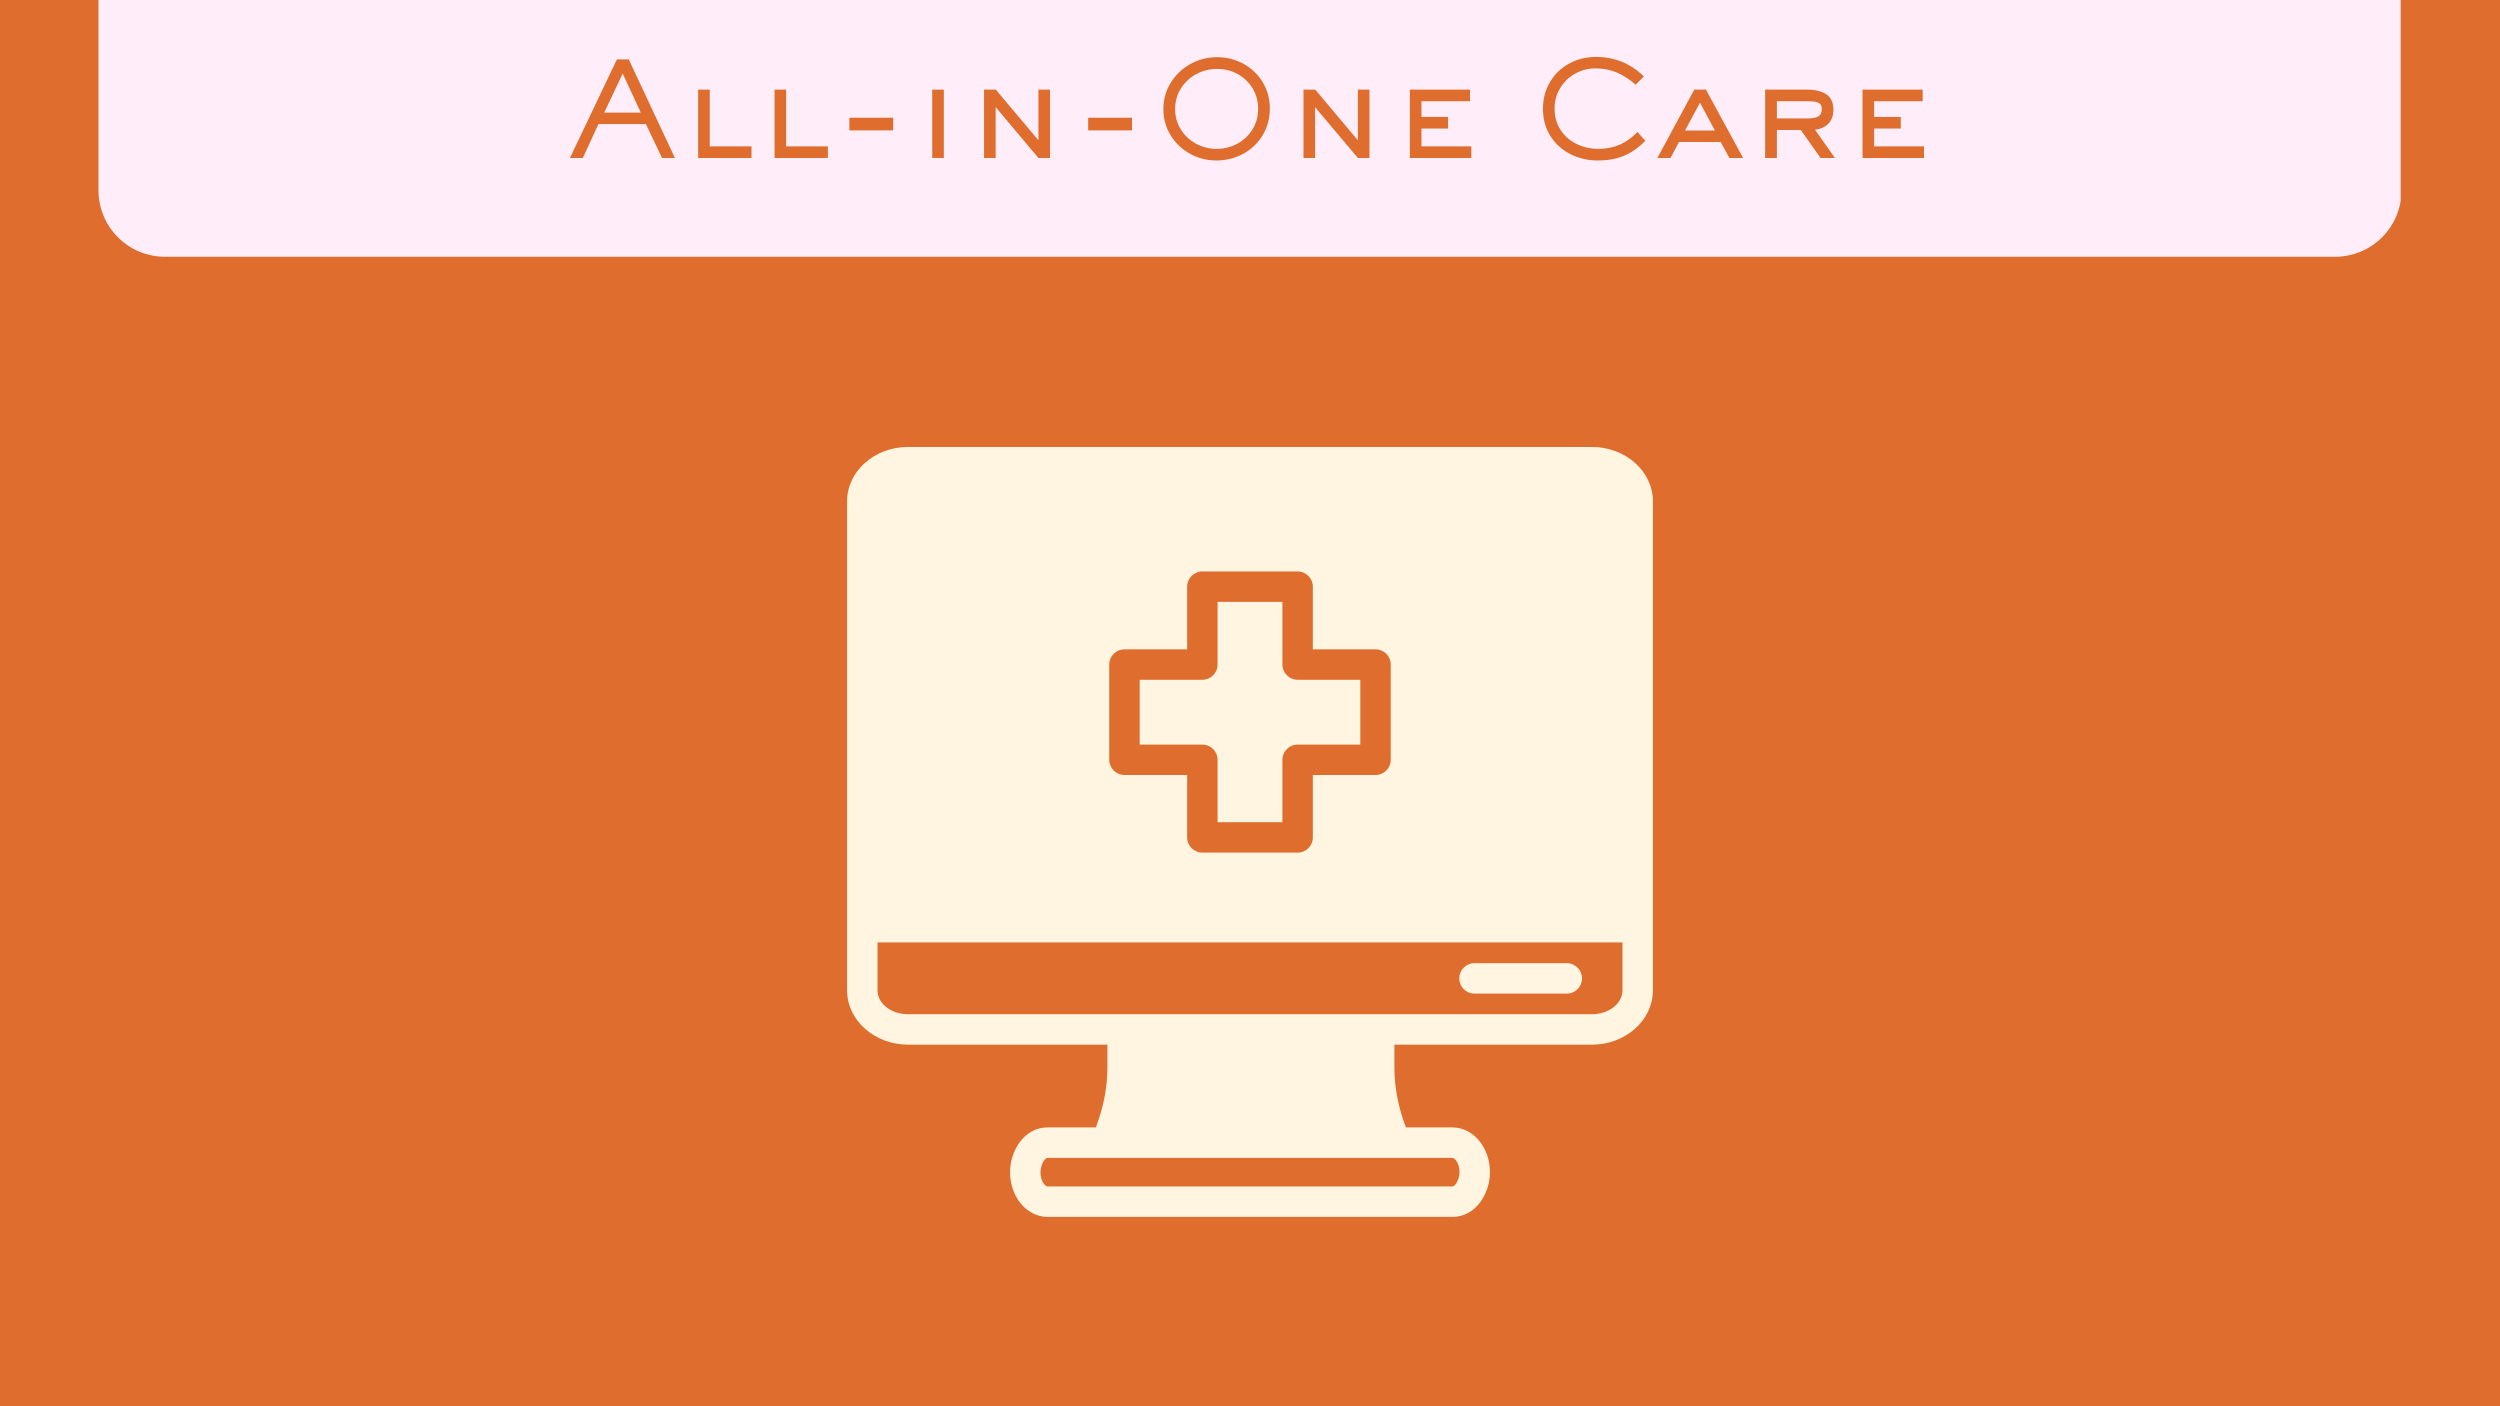
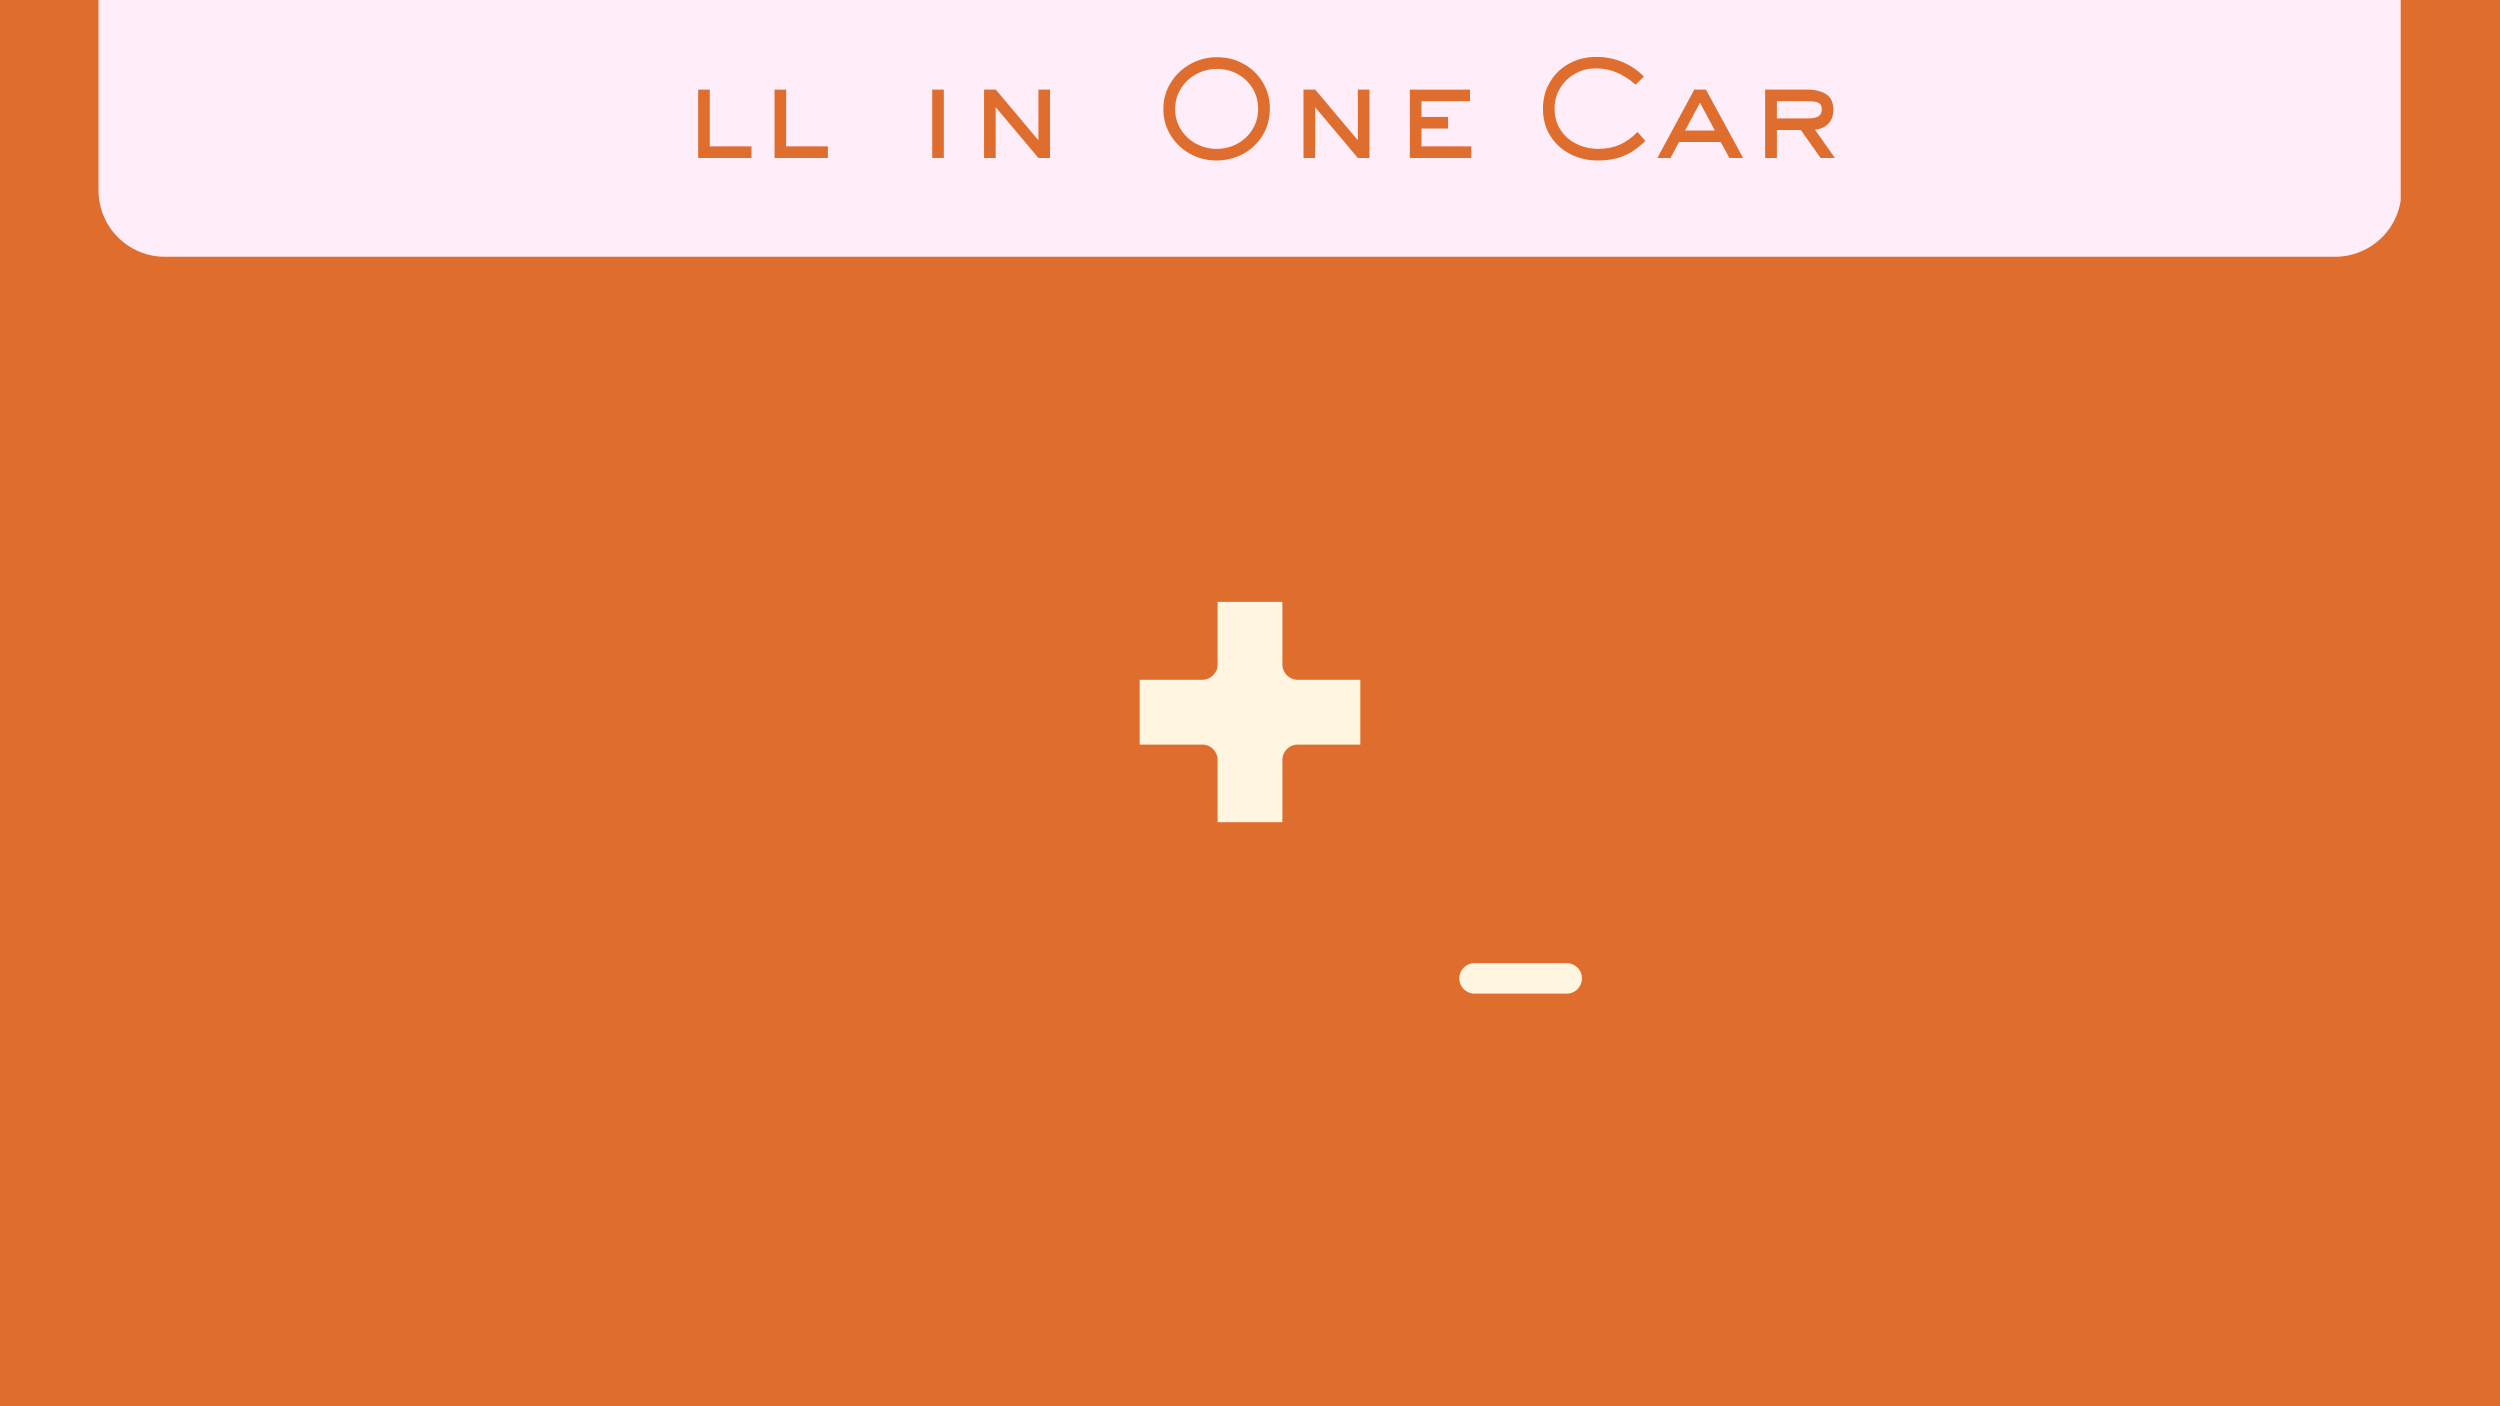
<svg xmlns="http://www.w3.org/2000/svg" width="1920" zoomAndPan="magnify" viewBox="0 0 1440 810" height="1080" preserveAspectRatio="xMidYMid meet" version="1.0">
  <defs>
    <g />
    <clipPath id="ae9ce46b57">
      <path d="M 56.738 0 L 1383 0 L 1383 147.895 L 56.738 147.895 Z M 56.738 0 " clip-rule="nonzero" />
    </clipPath>
    <clipPath id="b58798e52b">
      <path d="M 94.988 -95.105 L 1345.012 -95.105 C 1355.156 -95.105 1364.887 -91.074 1372.059 -83.902 C 1379.23 -76.73 1383.262 -67 1383.262 -56.855 L 1383.262 109.645 C 1383.262 119.789 1379.23 129.52 1372.059 136.691 C 1364.887 143.863 1355.156 147.895 1345.012 147.895 L 94.988 147.895 C 84.844 147.895 75.113 143.863 67.941 136.691 C 60.77 129.52 56.738 119.789 56.738 109.645 L 56.738 -56.855 C 56.738 -67 60.77 -76.73 67.941 -83.902 C 75.113 -91.074 84.844 -95.105 94.988 -95.105 Z M 94.988 -95.105 " clip-rule="nonzero" />
    </clipPath>
    <clipPath id="5df29bf4a4">
-       <path d="M 487.742 257 L 951.992 257 L 951.992 701 L 487.742 701 Z M 487.742 257 " clip-rule="nonzero" />
-     </clipPath>
+       </clipPath>
  </defs>
  <rect x="-144" width="1728" fill="#ffffff" y="-81" height="972" fill-opacity="1" />
  <rect x="-144" width="1728" fill="#df6d2d" y="-81" height="972" fill-opacity="1" />
  <g clip-path="url(#ae9ce46b57)">
    <g clip-path="url(#b58798e52b)">
      <path fill="#ffedfa" d="M 56.738 -95.105 L 1382.797 -95.105 L 1382.797 147.895 L 56.738 147.895 Z M 56.738 -95.105 " fill-opacity="1" fill-rule="nonzero" />
    </g>
  </g>
  <g fill="#df6d2d" fill-opacity="1">
    <g transform="translate(326.985, 90.995)">
      <g>
-         <path d="M 8.734 0 L 1.297 0 L 28.344 -56.766 L 35.188 -56.766 L 61.781 0 L 54.344 0 L 45.062 -19.531 L 17.703 -19.531 Z M 31.688 -48.641 L 21.047 -26.141 L 42.109 -26.141 Z M 31.688 -48.641 " />
-       </g>
+         </g>
    </g>
  </g>
  <g fill="#df6d2d" fill-opacity="1">
    <g transform="translate(390.67, 90.995)">
      <g>
        <path d="M 42.188 0 L 11.469 0 L 11.469 -39.375 L 18.156 -39.375 L 18.156 -6.688 L 42.188 -6.688 Z M 42.188 0 " />
      </g>
    </g>
  </g>
  <g fill="#df6d2d" fill-opacity="1">
    <g transform="translate(434.671, 90.995)">
      <g>
        <path d="M 42.188 0 L 11.469 0 L 11.469 -39.375 L 18.156 -39.375 L 18.156 -6.688 L 42.188 -6.688 Z M 42.188 0 " />
      </g>
    </g>
  </g>
  <g fill="#df6d2d" fill-opacity="1">
    <g transform="translate(478.673, 90.995)">
      <g>
-         <path d="M 35.797 -15.891 L 10.562 -15.891 L 10.562 -23.188 L 35.797 -23.188 Z M 35.797 -15.891 " />
-       </g>
+         </g>
    </g>
  </g>
  <g fill="#df6d2d" fill-opacity="1">
    <g transform="translate(525.411, 90.995)">
      <g>
        <path d="M 18.234 0 L 11.547 0 L 11.547 -39.375 L 18.234 -39.375 Z M 18.234 0 " />
      </g>
    </g>
  </g>
  <g fill="#df6d2d" fill-opacity="1">
    <g transform="translate(555.353, 90.995)">
      <g>
        <path d="M 18.156 0 L 11.469 0 L 11.469 -39.375 L 18.234 -39.375 L 42.781 -10.188 L 42.781 -39.375 L 49.469 -39.375 L 49.469 0 L 42.781 0 L 18.156 -29.266 Z M 18.156 0 " />
      </g>
    </g>
  </g>
  <g fill="#df6d2d" fill-opacity="1">
    <g transform="translate(616.226, 90.995)">
      <g>
-         <path d="M 35.797 -15.891 L 10.562 -15.891 L 10.562 -23.188 L 35.797 -23.188 Z M 35.797 -15.891 " />
-       </g>
+         </g>
    </g>
  </g>
  <g fill="#df6d2d" fill-opacity="1">
    <g transform="translate(662.964, 90.995)">
      <g>
        <path d="M 37.625 1.438 C 32.145 1.438 27.07 0.133 22.406 -2.469 C 17.75 -5.082 14.039 -8.641 11.281 -13.141 C 8.52 -17.648 7.141 -22.645 7.141 -28.125 C 7.141 -33.695 8.547 -38.758 11.359 -43.312 C 14.172 -47.875 17.945 -51.473 22.688 -54.109 C 27.426 -56.742 32.555 -58.062 38.078 -58.062 C 43.598 -58.062 48.676 -56.781 53.312 -54.219 C 57.945 -51.664 61.629 -48.133 64.359 -43.625 C 67.098 -39.113 68.469 -34.07 68.469 -28.5 C 68.469 -22.82 67.098 -17.703 64.359 -13.141 C 61.629 -8.586 57.906 -5.02 53.188 -2.438 C 48.477 0.145 43.289 1.438 37.625 1.438 Z M 37.766 -5.25 C 42.129 -5.25 46.133 -6.25 49.781 -8.25 C 53.426 -10.25 56.328 -12.992 58.484 -16.484 C 60.641 -19.984 61.719 -23.938 61.719 -28.344 C 61.719 -32.656 60.664 -36.555 58.562 -40.047 C 56.457 -43.547 53.602 -46.297 50 -48.297 C 46.406 -50.297 42.457 -51.297 38.156 -51.297 C 33.789 -51.297 29.758 -50.297 26.062 -48.297 C 22.363 -46.297 19.41 -43.52 17.203 -39.969 C 15.004 -36.426 13.906 -32.477 13.906 -28.125 C 13.906 -23.863 14.992 -19.984 17.172 -16.484 C 19.348 -12.992 22.258 -10.25 25.906 -8.25 C 29.562 -6.25 33.516 -5.25 37.766 -5.25 Z M 37.766 -5.25 " />
      </g>
    </g>
  </g>
  <g fill="#df6d2d" fill-opacity="1">
    <g transform="translate(739.34, 90.995)">
      <g>
        <path d="M 18.156 0 L 11.469 0 L 11.469 -39.375 L 18.234 -39.375 L 42.781 -10.188 L 42.781 -39.375 L 49.469 -39.375 L 49.469 0 L 42.781 0 L 18.156 -29.266 Z M 18.156 0 " />
      </g>
    </g>
  </g>
  <g fill="#df6d2d" fill-opacity="1">
    <g transform="translate(800.213, 90.995)">
      <g>
        <path d="M 47.266 0 L 11.859 0 L 11.859 -39.375 L 46.516 -39.375 L 46.516 -32.688 L 18.547 -32.688 L 18.547 -23.641 L 33.891 -23.641 L 33.891 -16.953 L 18.547 -16.953 L 18.547 -6.688 L 47.266 -6.688 Z M 47.266 0 " />
      </g>
    </g>
  </g>
  <g fill="#df6d2d" fill-opacity="1">
    <g transform="translate(852.65, 90.995)">
      <g />
    </g>
  </g>
  <g fill="#df6d2d" fill-opacity="1">
    <g transform="translate(881.149, 90.995)">
      <g>
        <path d="M 39.219 1.438 C 33.383 1.438 28.062 0.195 23.25 -2.281 C 18.438 -4.758 14.625 -8.254 11.812 -12.766 C 9 -17.273 7.594 -22.469 7.594 -28.344 C 7.594 -34.07 8.945 -39.211 11.656 -43.766 C 14.375 -48.328 18.062 -51.875 22.719 -54.406 C 27.383 -56.945 32.578 -58.219 38.297 -58.219 C 43.566 -58.219 48.547 -57.254 53.234 -55.328 C 57.922 -53.398 62.086 -50.586 65.734 -46.891 L 60.953 -42.25 C 57.504 -45.289 53.906 -47.609 50.156 -49.203 C 46.406 -50.805 42.328 -51.609 37.922 -51.609 C 33.672 -51.609 29.734 -50.594 26.109 -48.562 C 22.484 -46.539 19.602 -43.754 17.469 -40.203 C 15.344 -36.66 14.281 -32.758 14.281 -28.5 C 14.281 -23.844 15.422 -19.75 17.703 -16.219 C 19.984 -12.695 23.051 -9.988 26.906 -8.094 C 30.758 -6.195 34.988 -5.25 39.594 -5.25 C 44.102 -5.25 48.172 -6.047 51.797 -7.641 C 55.422 -9.234 58.828 -11.676 62.016 -14.969 L 66.578 -9.875 C 63.891 -7.195 61.176 -5.031 58.438 -3.375 C 55.707 -1.727 52.781 -0.516 49.656 0.266 C 46.539 1.047 43.062 1.438 39.219 1.438 Z M 39.219 1.438 " />
      </g>
    </g>
  </g>
  <g fill="#df6d2d" fill-opacity="1">
    <g transform="translate(953.269, 90.995)">
      <g>
        <path d="M 8.969 0 L 1.375 0 L 22.641 -39.375 L 29.344 -39.375 L 50.766 0 L 42.859 0 L 37.844 -9.203 L 13.828 -9.203 Z M 25.922 -31.844 L 17.328 -15.812 L 34.5 -15.812 Z M 25.922 -31.844 " />
      </g>
    </g>
  </g>
  <g fill="#df6d2d" fill-opacity="1">
    <g transform="translate(1005.706, 90.995)">
      <g>
        <path d="M 11.016 0 L 11.016 -39.375 L 35.344 -39.375 C 39.852 -39.375 43.473 -38.484 46.203 -36.703 C 48.941 -34.93 50.312 -31.941 50.312 -27.734 C 50.312 -24.441 49.375 -21.805 47.5 -19.828 C 45.625 -17.859 43.039 -16.672 39.75 -16.266 L 51.219 0 L 42.938 0 L 31.547 -16.109 L 17.781 -16.109 L 17.781 0 Z M 36.031 -22.797 C 38.301 -22.797 40.133 -23.16 41.531 -23.891 C 42.926 -24.629 43.625 -26.016 43.625 -28.047 C 43.625 -29.211 43.395 -30.125 42.938 -30.781 C 42.477 -31.438 41.68 -31.914 40.547 -32.219 C 39.41 -32.531 37.773 -32.688 35.641 -32.688 L 17.781 -32.688 L 17.781 -22.797 Z M 36.031 -22.797 " />
      </g>
    </g>
  </g>
  <g fill="#df6d2d" fill-opacity="1">
    <g transform="translate(1060.955, 90.995)">
      <g>
-         <path d="M 47.266 0 L 11.859 0 L 11.859 -39.375 L 46.516 -39.375 L 46.516 -32.688 L 18.547 -32.688 L 18.547 -23.641 L 33.891 -23.641 L 33.891 -16.953 L 18.547 -16.953 L 18.547 -6.688 L 47.266 -6.688 Z M 47.266 0 " />
-       </g>
+         </g>
    </g>
  </g>
  <path fill="#fff5e1" d="M 849.305 572.32 L 902.48 572.32 C 907.324 572.32 911.242 568.395 911.242 563.555 C 911.242 558.719 907.324 554.789 902.48 554.789 L 849.305 554.789 C 844.461 554.789 840.543 558.719 840.543 563.555 C 840.543 568.395 844.461 572.32 849.305 572.32 Z M 849.305 572.32 " fill-opacity="1" fill-rule="nonzero" />
  <g clip-path="url(#5df29bf4a4)">
    <path fill="#fff5e1" d="M 917.02 257.453 L 522.977 257.453 C 503.695 257.453 487.918 271.477 487.918 288.742 L 487.918 570.426 C 487.918 587.691 503.695 601.715 522.977 601.715 L 637.875 601.715 L 637.875 614.688 C 637.875 626.52 635.512 638.086 631.215 649.391 L 603.344 649.391 C 590.023 649.391 581.785 662.801 581.785 675.16 C 581.785 689.359 591.426 700.926 603.344 700.926 L 836.652 700.926 C 849.973 700.926 858.211 687.605 858.211 675.16 C 858.211 660.961 848.57 649.391 836.652 649.391 L 809.832 649.391 C 805.539 638.262 803.172 626.605 803.172 614.688 L 803.172 601.715 L 917.02 601.715 C 936.301 601.715 952.078 587.691 952.078 570.426 L 952.078 288.742 C 952.078 271.477 936.301 257.453 917.02 257.453 Z M 638.93 382.781 C 638.93 377.875 642.871 374.02 647.691 374.02 L 683.801 374.02 L 683.801 337.91 C 683.801 333.09 687.746 329.145 692.566 329.145 L 747.43 329.145 C 752.25 329.145 756.195 333.09 756.195 337.91 L 756.195 374.02 L 792.305 374.02 C 797.125 374.02 801.066 377.875 801.066 382.781 L 801.066 437.648 C 801.066 442.469 797.125 446.41 792.305 446.41 L 756.195 446.41 L 756.195 482.344 C 756.195 487.254 752.25 491.109 747.43 491.109 L 692.566 491.109 C 687.746 491.109 683.801 487.254 683.801 482.344 L 683.801 446.41 L 647.691 446.41 C 642.871 446.41 638.93 442.469 638.93 437.648 Z M 836.652 666.922 C 837.789 666.922 840.684 669.812 840.684 675.16 C 840.684 679.102 838.316 683.398 836.652 683.398 L 603.344 683.398 C 601.941 683.398 599.312 680.242 599.312 675.16 C 599.312 671.305 601.68 666.922 603.344 666.922 Z M 934.547 570.426 C 934.547 578.051 926.66 584.188 917.02 584.188 L 522.977 584.188 C 513.336 584.188 505.449 578.051 505.449 570.426 L 505.449 542.82 L 934.547 542.82 Z M 934.547 570.426 " fill-opacity="1" fill-rule="nonzero" />
  </g>
  <path fill="#fff5e1" d="M 701.328 437.648 L 701.328 473.582 L 738.664 473.582 L 738.664 437.648 C 738.664 432.828 742.609 428.883 747.43 428.883 L 783.539 428.883 L 783.539 391.547 L 747.43 391.547 C 742.609 391.547 738.664 387.602 738.664 382.781 L 738.664 346.672 L 701.328 346.672 L 701.328 382.781 C 701.328 387.602 697.387 391.547 692.566 391.547 L 656.457 391.547 L 656.457 428.883 L 692.566 428.883 C 697.387 428.883 701.328 432.828 701.328 437.648 Z M 701.328 437.648 " fill-opacity="1" fill-rule="nonzero" />
</svg>